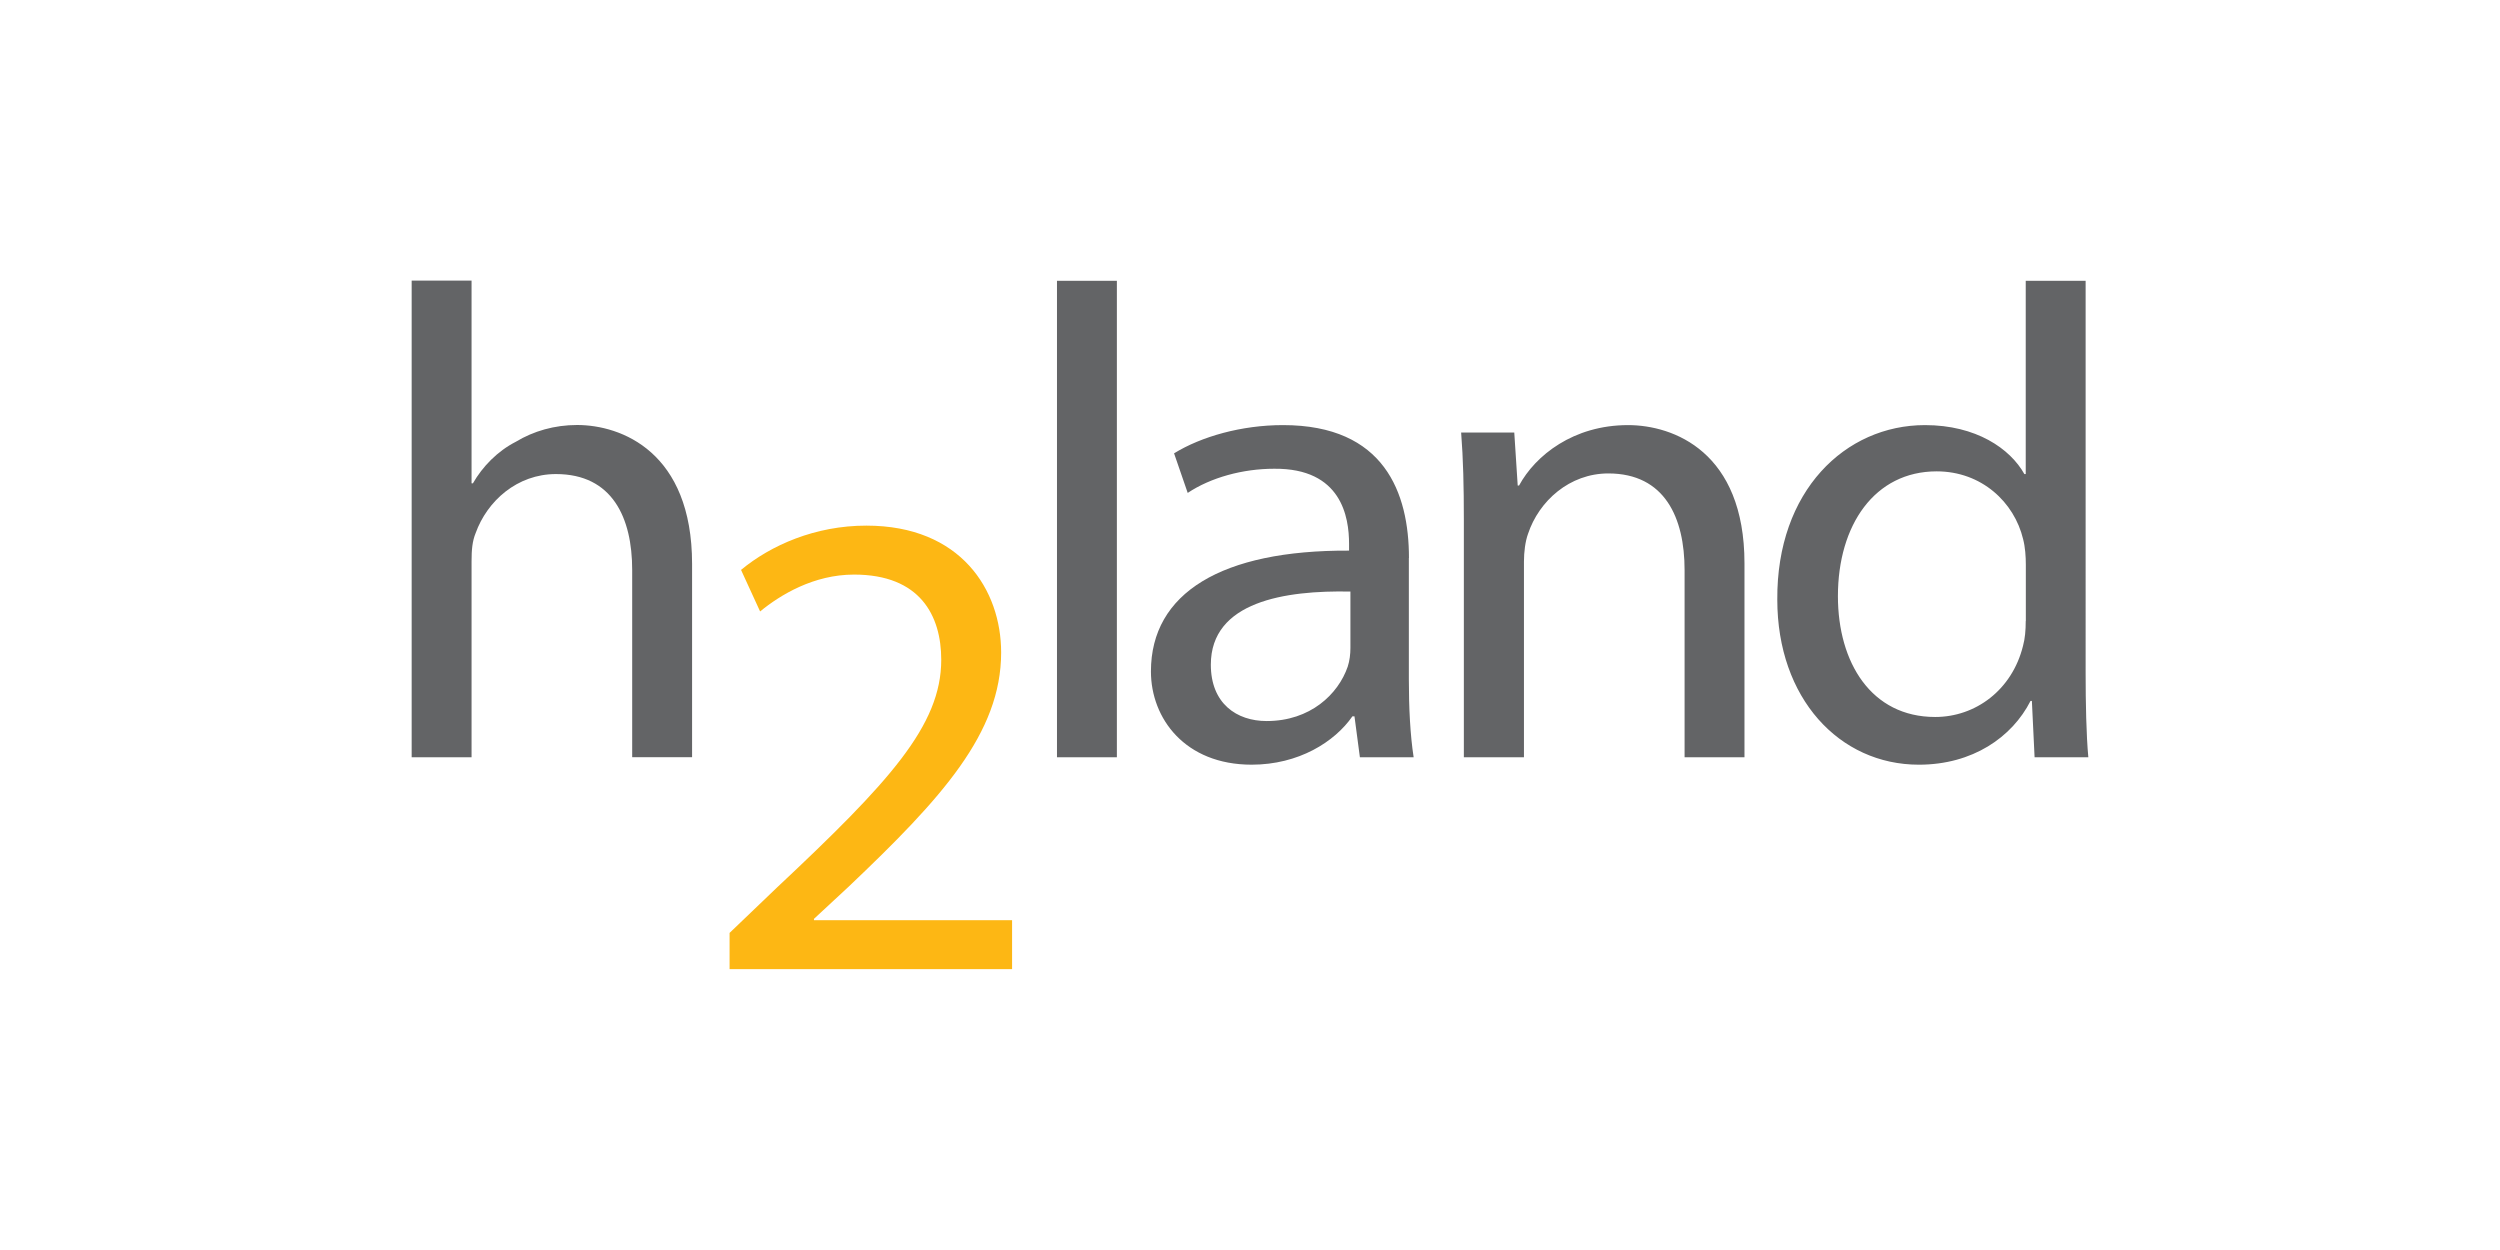
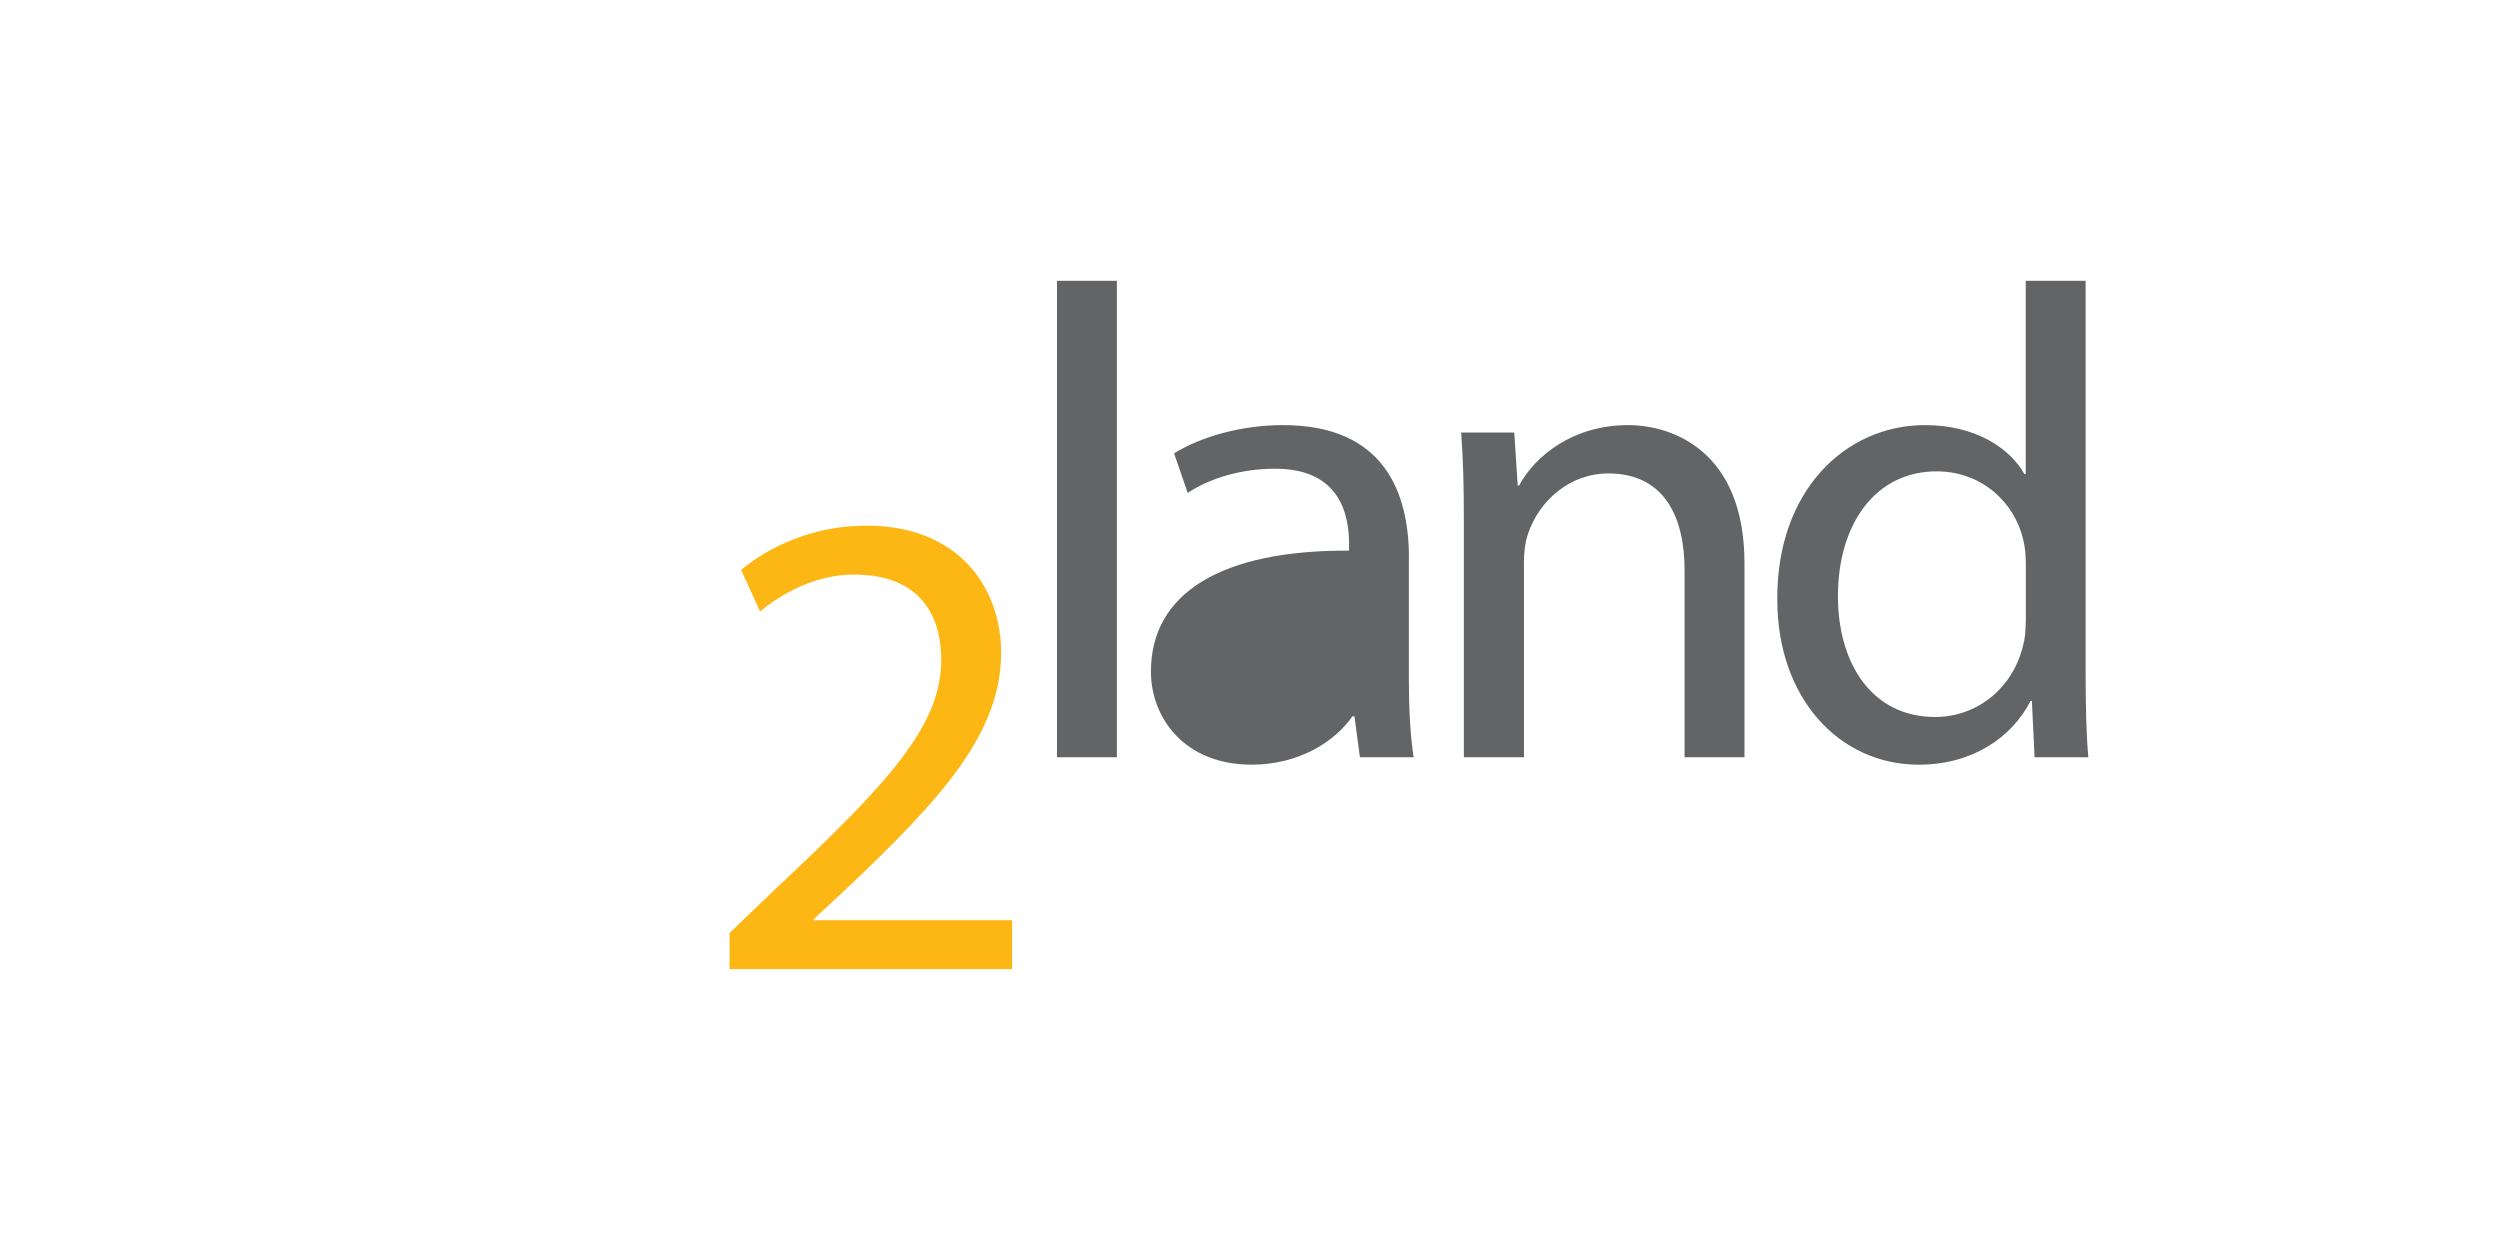
<svg xmlns="http://www.w3.org/2000/svg" id="Layer_1" data-name="Layer 1" viewBox="0 0 240 120">
  <defs>
    <style>
      .cls-1 {
        fill: #636466;
      }

      .cls-2 {
        fill: #fdb714;
      }
    </style>
  </defs>
  <path class="cls-2" d="M97.16,93.04v-4.7h-19.02v-.13l3.33-3.09c8.95-8.5,14.64-14.75,14.64-22.48,0-5.99-3.86-12.18-12.94-12.18-4.9,0-9.15,1.87-12.03,4.25l1.83,3.99c1.96-1.61,5.16-3.54,9.02-3.54,6.34,0,8.37,3.93,8.37,8.18,0,6.31-4.97,11.73-15.81,21.9l-4.51,4.32v3.48h27.12Z" />
  <g>
-     <path class="cls-1" d="M194.47,59.62c0,.9-.07,1.68-.26,2.38-1.05,4.25-4.57,6.83-8.43,6.83-6.14,0-9.34-5.22-9.34-11.6,0-6.83,3.53-11.98,9.48-11.98,4.31,0,7.45,2.96,8.3,6.51.2.77.26,1.68.26,2.45v5.41ZM194.47,26.96v18.55h-.13c-1.37-2.45-4.64-4.7-9.54-4.7-7.65,0-14.25,6.31-14.18,16.75,0,9.47,5.95,15.85,13.59,15.85,5.16,0,8.95-2.64,10.72-6.12h.13l.26,5.41h5.16c-.2-2.13-.26-5.28-.26-8.05V26.96h-5.75ZM140.55,72.7h5.75v-18.81c0-.9.13-1.93.39-2.64,1.05-3.16,3.99-5.8,7.71-5.8,5.42,0,7.32,4.25,7.32,9.28v17.97h5.75v-18.62c0-10.69-6.8-13.27-11.18-13.27-5.23,0-8.89,2.9-10.46,5.8h-.13l-.33-5.09h-5.1c.2,2.58.26,5.15.26,8.44v22.74ZM129.64,62.2c0,.58-.07,1.22-.26,1.8-.91,2.64-3.59,5.22-7.78,5.22-2.88,0-5.36-1.68-5.36-5.41,0-6.06,7.12-7.15,13.4-7.02v5.41ZM135.26,53.57c0-6.25-2.35-12.76-12.09-12.76-3.99,0-7.84,1.1-10.46,2.71l1.31,3.8c2.22-1.48,5.29-2.32,8.3-2.32,6.47-.06,7.19,4.64,7.19,7.21v.65c-12.22-.06-19.02,4.06-19.02,11.6,0,4.51,3.27,8.95,9.67,8.95,4.51,0,7.97-2.19,9.67-4.64h.2l.52,3.93h5.16c-.33-2.13-.46-4.77-.46-7.47v-11.66ZM101.47,72.7h5.75V26.96h-5.75v45.74Z" />
-     <path class="cls-1" d="M39.52,72.7h5.75v-18.81c0-1.09.07-1.93.39-2.71,1.11-3.09,3.99-5.67,7.71-5.67,5.42,0,7.32,4.19,7.32,9.21v17.97h5.75v-18.55c0-10.76-6.8-13.34-11.04-13.34-2.16,0-4.18.58-5.88,1.61-1.76.9-3.2,2.38-4.12,3.99h-.13v-19.46h-5.75v45.74Z" />
+     <path class="cls-1" d="M194.47,59.62c0,.9-.07,1.68-.26,2.38-1.05,4.25-4.57,6.83-8.43,6.83-6.14,0-9.34-5.22-9.34-11.6,0-6.83,3.53-11.98,9.48-11.98,4.31,0,7.45,2.96,8.3,6.51.2.77.26,1.68.26,2.45v5.41ZM194.47,26.96v18.55h-.13c-1.37-2.45-4.64-4.7-9.54-4.7-7.65,0-14.25,6.31-14.18,16.75,0,9.47,5.95,15.85,13.59,15.85,5.16,0,8.95-2.64,10.72-6.12h.13l.26,5.41h5.16c-.2-2.13-.26-5.28-.26-8.05V26.96h-5.75ZM140.55,72.7h5.75v-18.81c0-.9.13-1.93.39-2.64,1.05-3.16,3.99-5.8,7.71-5.8,5.42,0,7.32,4.25,7.32,9.28v17.97h5.75v-18.62c0-10.69-6.8-13.27-11.18-13.27-5.23,0-8.89,2.9-10.46,5.8h-.13l-.33-5.09h-5.1c.2,2.58.26,5.15.26,8.44v22.74ZM129.64,62.2v5.41ZM135.26,53.57c0-6.25-2.35-12.76-12.09-12.76-3.99,0-7.84,1.1-10.46,2.71l1.31,3.8c2.22-1.48,5.29-2.32,8.3-2.32,6.47-.06,7.19,4.64,7.19,7.21v.65c-12.22-.06-19.02,4.06-19.02,11.6,0,4.51,3.27,8.95,9.67,8.95,4.51,0,7.97-2.19,9.67-4.64h.2l.52,3.93h5.16c-.33-2.13-.46-4.77-.46-7.47v-11.66ZM101.47,72.7h5.75V26.96h-5.75v45.74Z" />
  </g>
</svg>